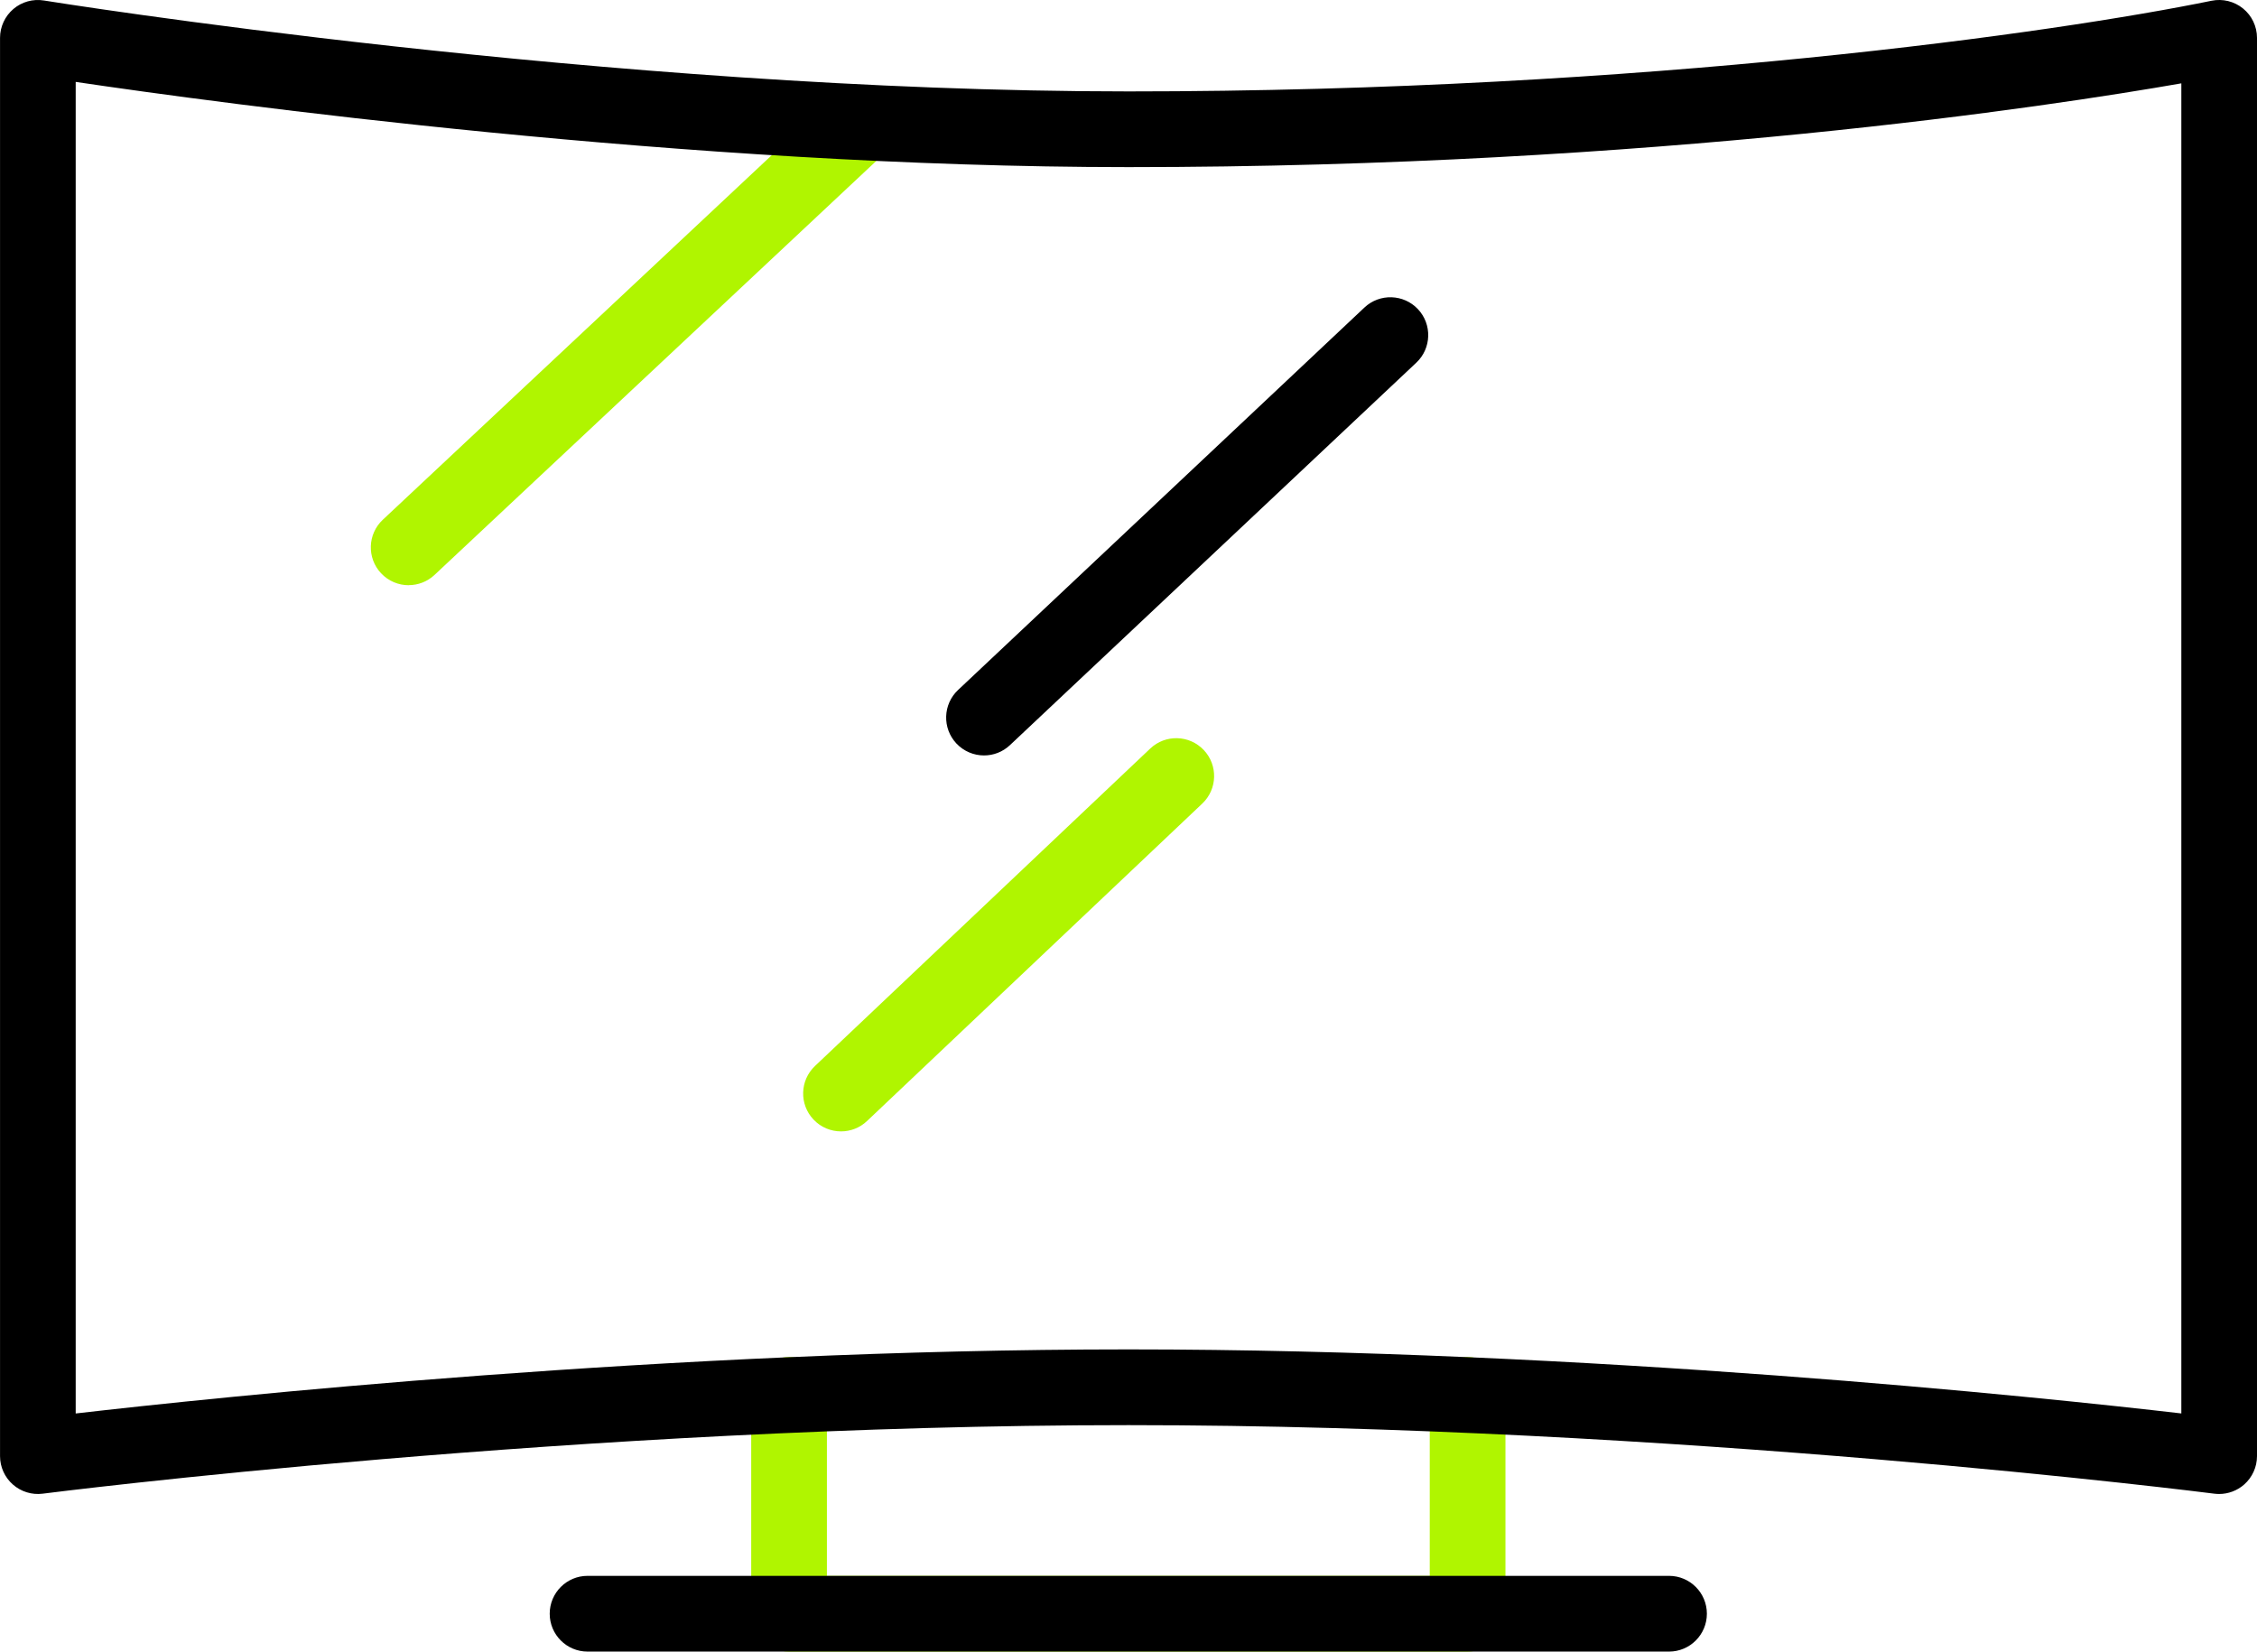
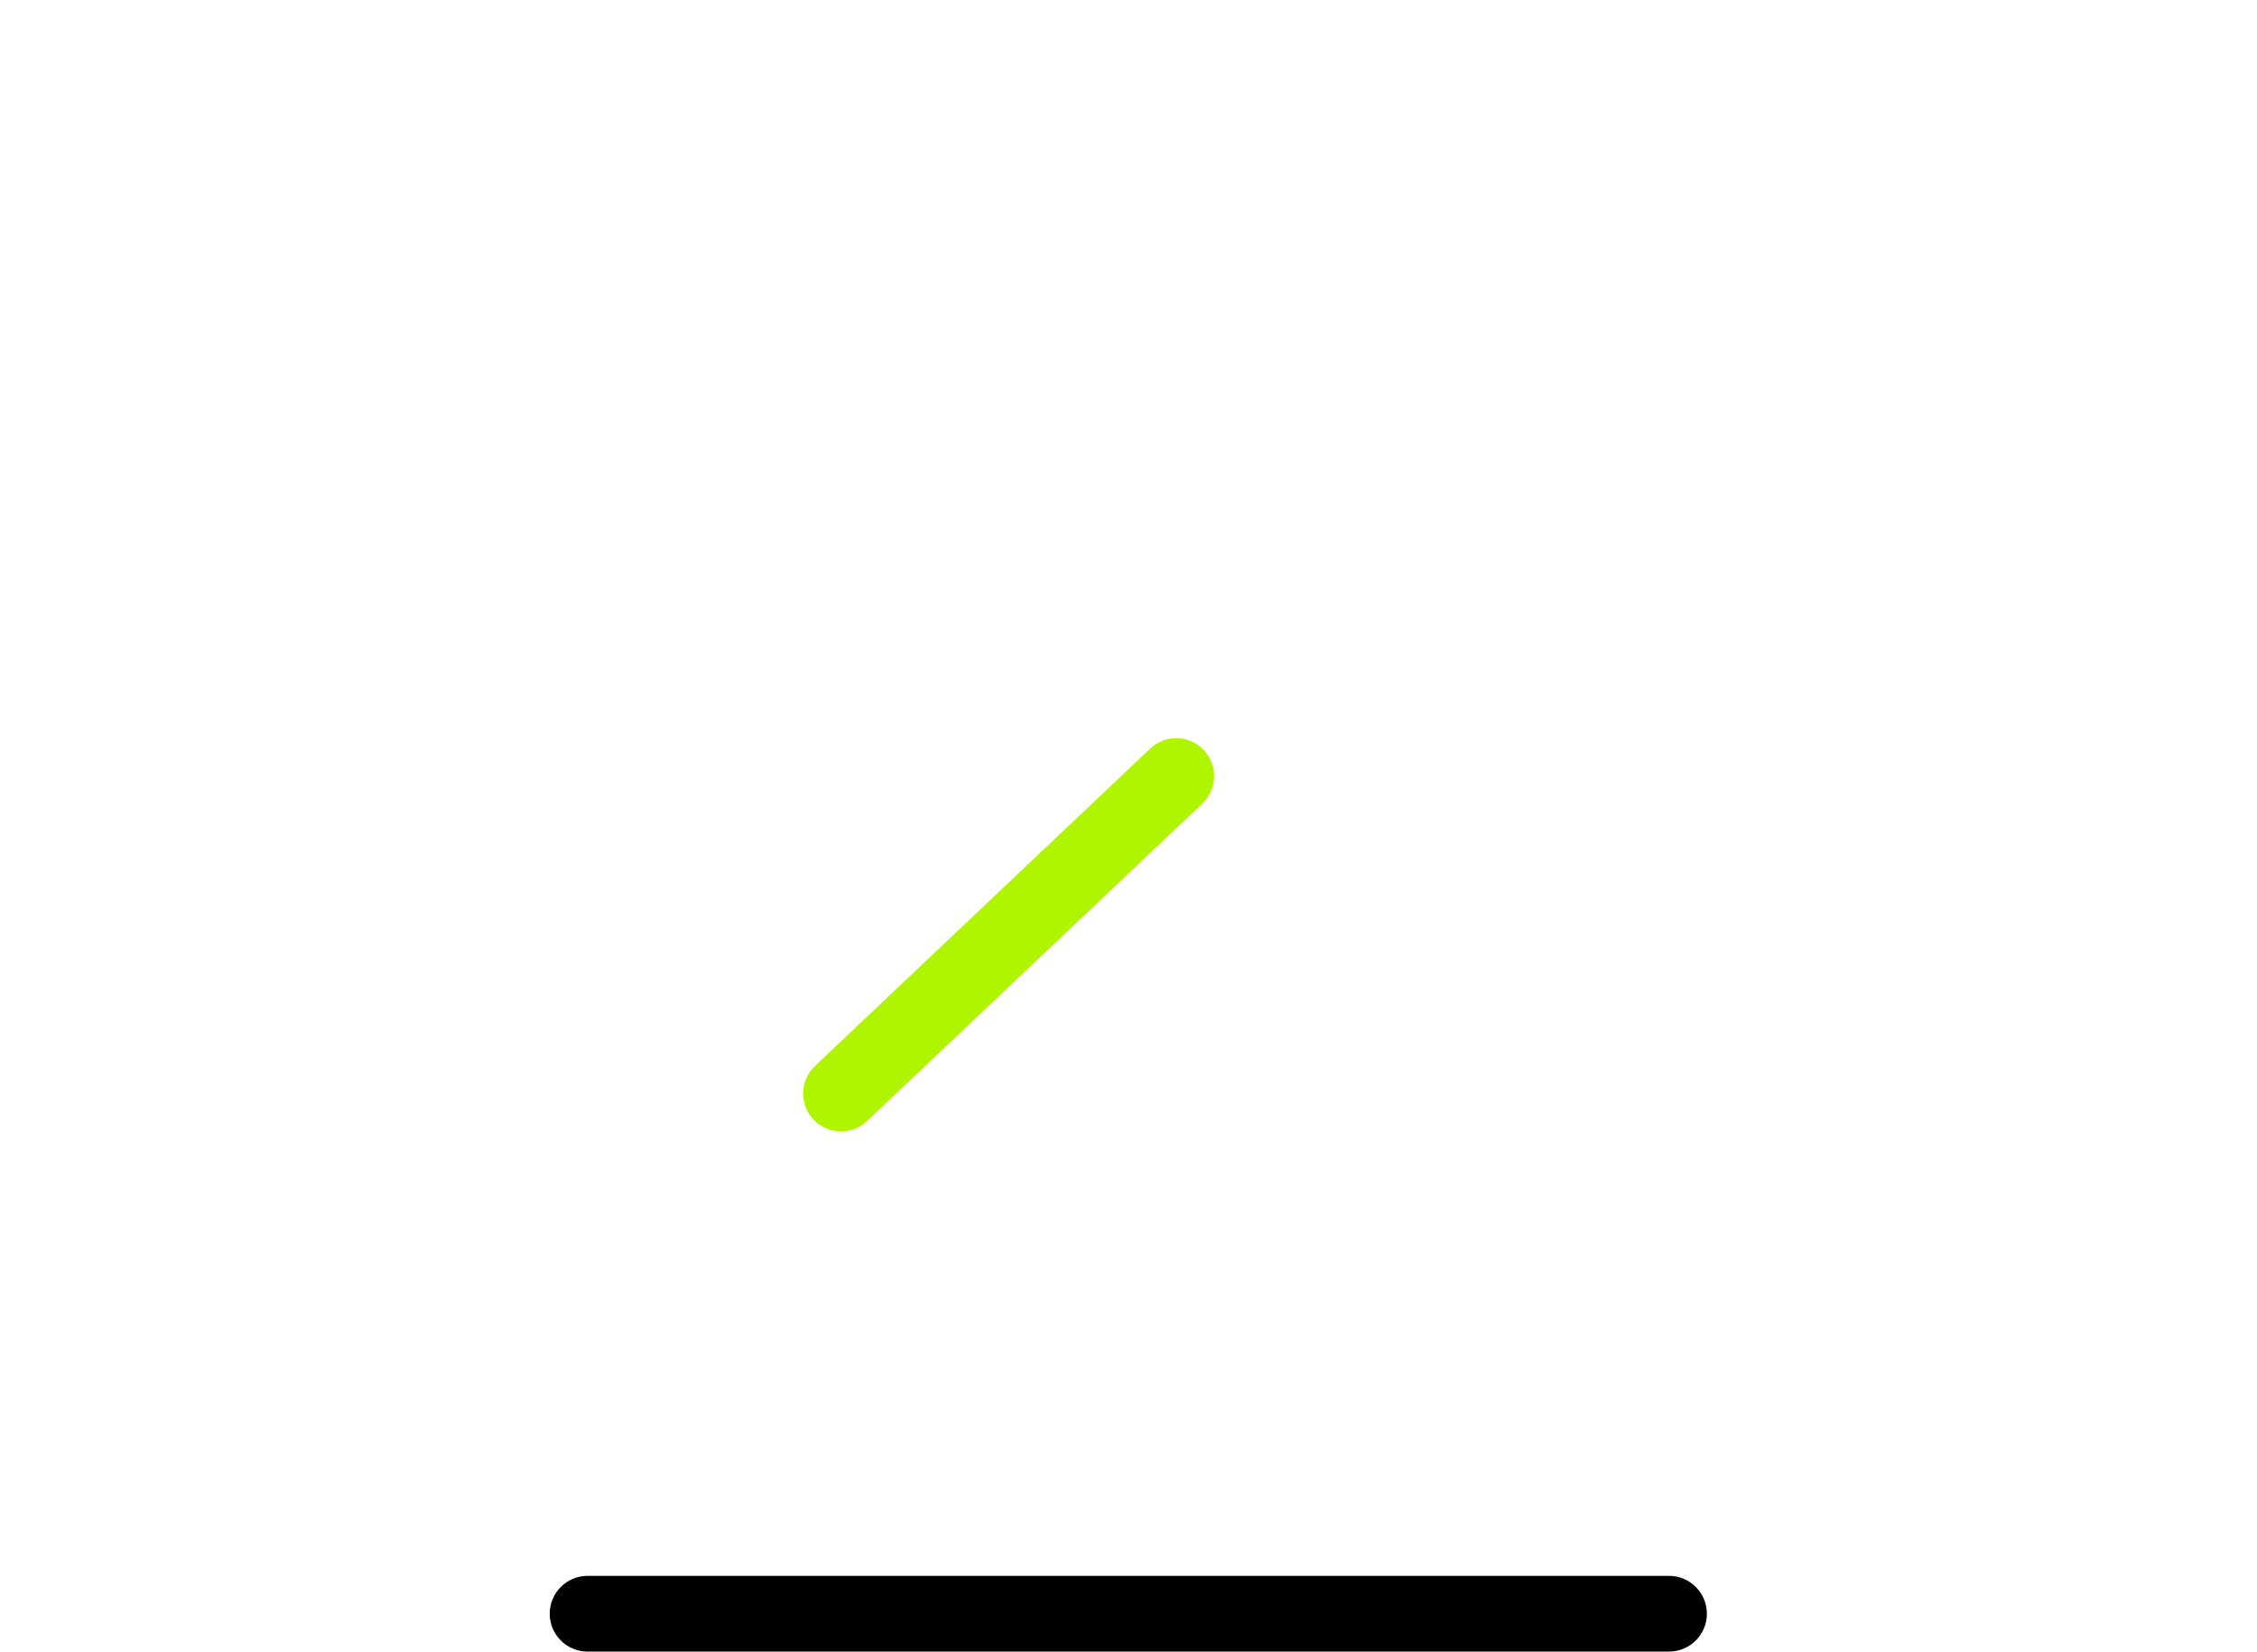
<svg xmlns="http://www.w3.org/2000/svg" width="440" height="322" viewBox="0 0 440 322" fill="none">
  <g clip-path="url(#clip0_318_635)">
-     <path d="M286.107 322H153.826C149.753 322 146.448 318.693 146.448 314.617V271.966C146.448 267.891 149.753 264.583 153.826 264.583C157.899 264.583 161.205 267.891 161.205 271.966V307.234H278.729V271.966C278.729 267.891 282.034 264.583 286.107 264.583C290.18 264.583 293.486 267.891 293.486 271.966V314.617C293.486 318.693 290.18 322 286.107 322Z" fill="#B0F500" />
-     <path d="M79.672 114.096C77.703 114.096 75.74 113.313 74.286 111.763C71.497 108.787 71.652 104.114 74.626 101.331L162.865 18.619C165.838 15.829 170.509 15.984 173.29 18.959C176.08 21.934 175.925 26.608 172.951 29.391L84.712 112.088C83.288 113.424 81.48 114.081 79.672 114.081V114.096Z" fill="#B0F500" />
-     <path d="M191.833 147.283C189.87 147.283 187.907 146.5 186.454 144.957C183.665 141.989 183.805 137.316 186.771 134.525L265.994 59.957C268.96 57.167 273.63 57.307 276.427 60.275C279.216 63.243 279.076 67.916 276.11 70.707L196.887 145.275C195.463 146.618 193.648 147.283 191.833 147.283Z" fill="black" />
    <path d="M163.957 220.581C162.002 220.581 160.046 219.806 158.593 218.27C155.789 215.309 155.922 210.636 158.88 207.83L224.239 145.939C227.198 143.134 231.868 143.267 234.672 146.227C237.476 149.188 237.343 153.861 234.384 156.667L169.026 218.558C167.602 219.909 165.779 220.581 163.957 220.581Z" fill="#B0F500" />
    <path d="M325.383 322H114.544C110.471 322 107.165 318.693 107.165 314.617C107.165 310.542 110.471 307.234 114.544 307.234H325.376C329.449 307.234 332.754 310.542 332.754 314.617C332.754 318.693 329.449 322 325.376 322H325.383Z" fill="black" />
-     <path d="M432.621 291.272C432.312 291.272 431.994 291.25 431.677 291.213C430.637 291.08 326.608 277.85 219.996 277.85C113.385 277.85 9.356 291.08 8.315 291.213C6.213 291.479 4.095 290.829 2.509 289.426C0.915 288.023 0.007 286.008 0.007 283.889V7.383C0.007 5.219 0.959 3.16 2.605 1.757C4.243 0.354 6.427 -0.251 8.559 0.096C9.651 0.273 118.808 17.822 219.996 17.822C321.185 17.822 401.322 6.26 431.138 0.147C433.308 -0.296 435.565 0.258 437.285 1.661C439.004 3.064 440 5.16 440 7.383V283.889C440 286.008 439.085 288.031 437.491 289.434C436.134 290.622 434.4 291.272 432.621 291.272ZM14.757 15.976V275.576C41.792 272.46 130.577 263.084 220.004 263.084C309.431 263.084 398.319 272.445 425.25 275.568V16.25C399.898 20.687 322.313 32.581 220.004 32.581C134.111 32.581 42.67 20.104 14.757 15.969V15.976Z" fill="black" />
  </g>
  <defs>
    <clipPath id="clip0_318_635">
      <rect width="440" height="322" fill="white" />
    </clipPath>
  </defs>
</svg>